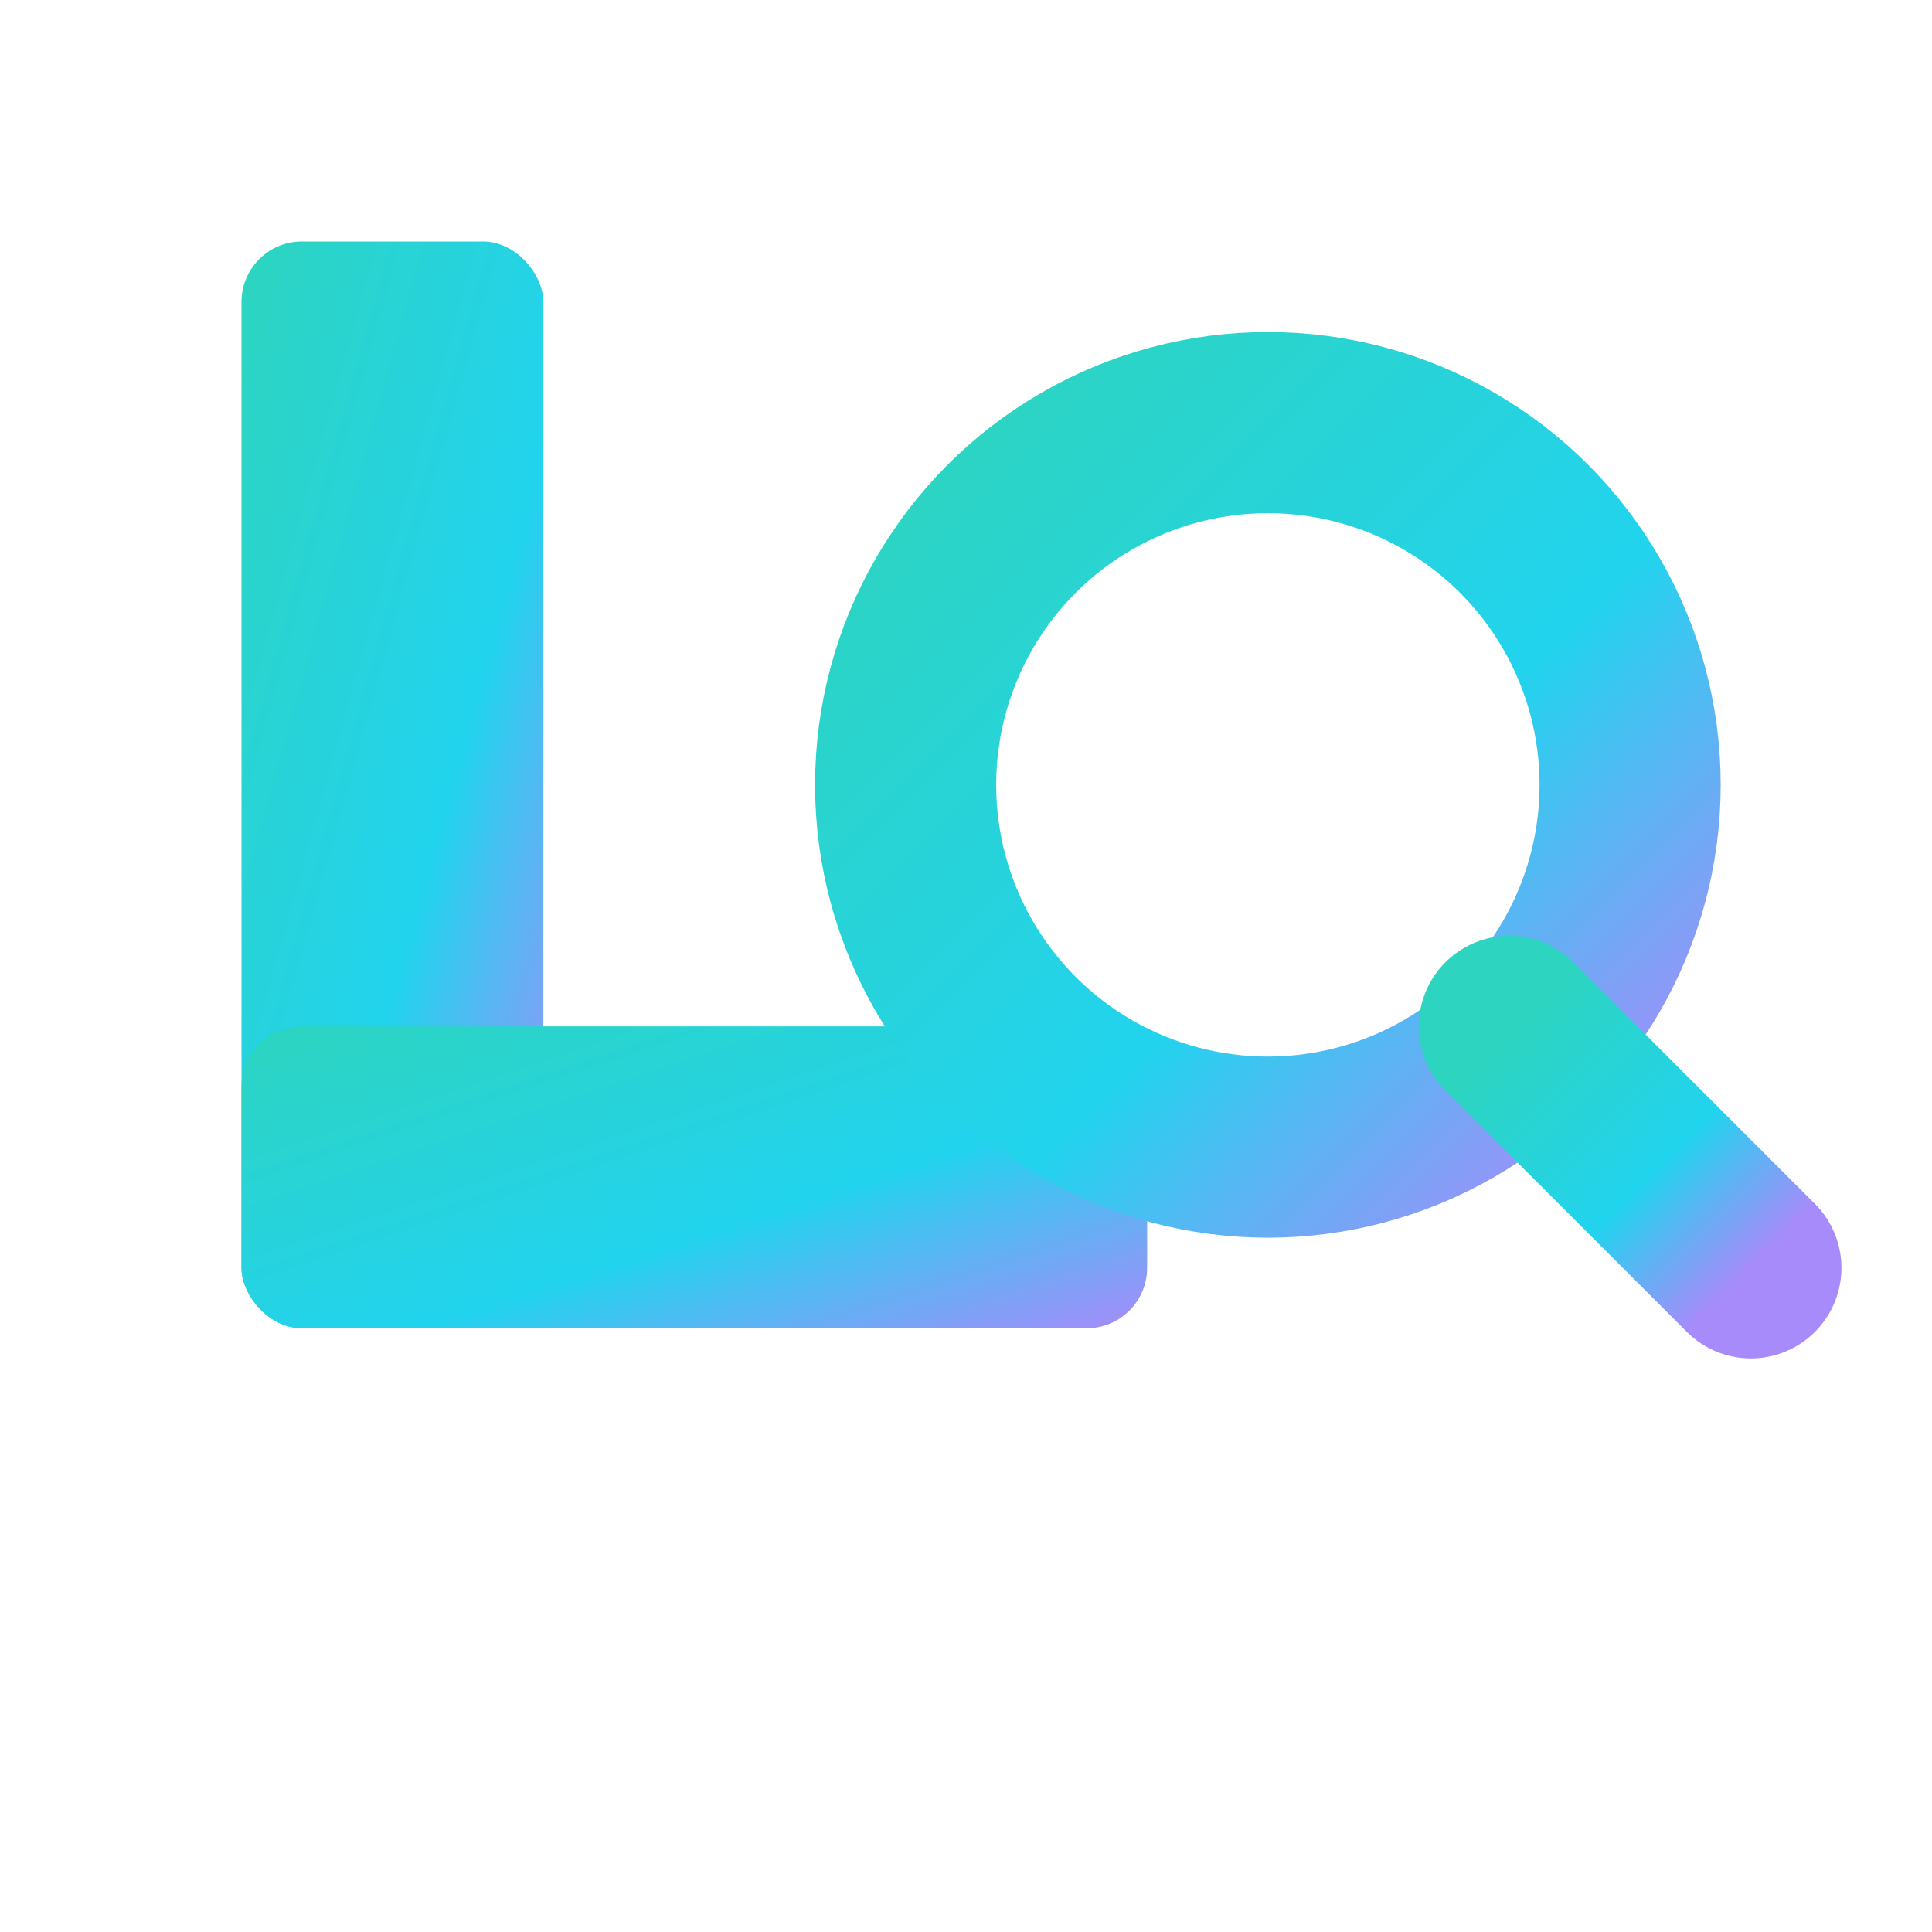
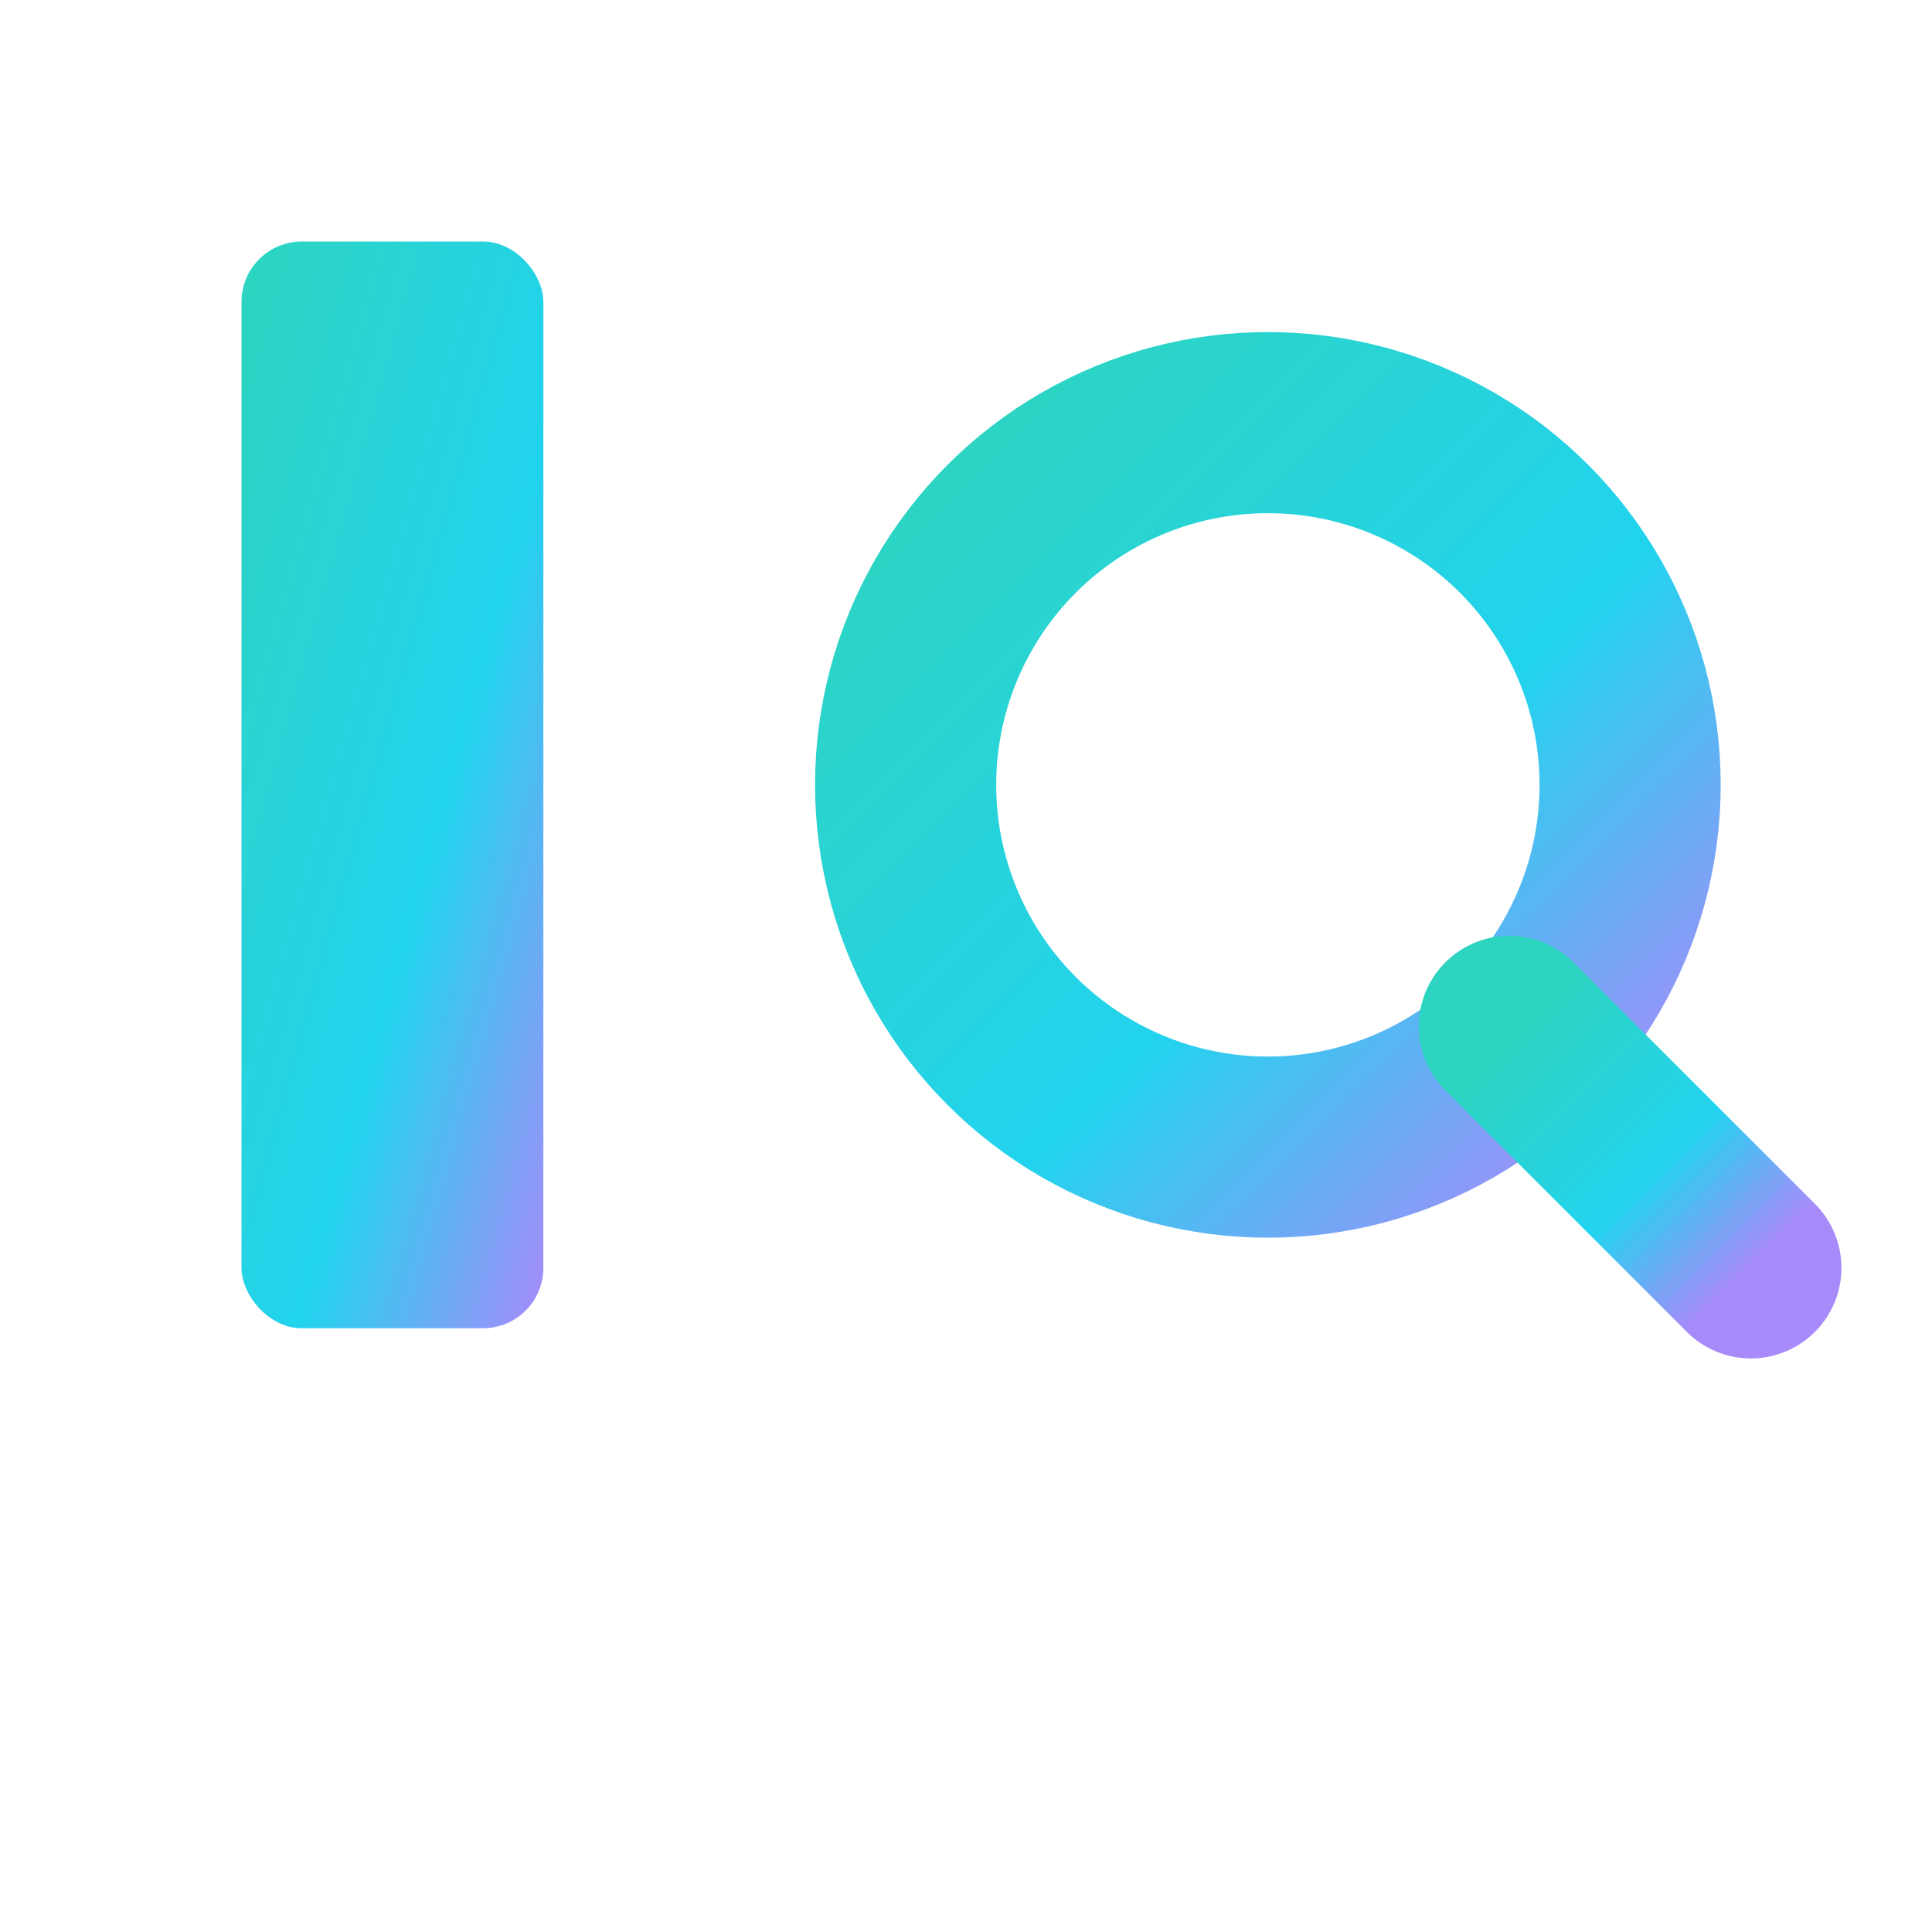
<svg xmlns="http://www.w3.org/2000/svg" viewBox="0 0 64 64" fill="none">
  <defs>
    <linearGradient id="g1" x1="0" y1="0" x2="1" y2="1">
      <stop offset="0%" stop-color="#2DD4BF" />
      <stop offset="60%" stop-color="#22D3EE" />
      <stop offset="100%" stop-color="#A78BFA" />
    </linearGradient>
  </defs>
  <rect x="8" y="8" width="10" height="36" rx="2" fill="url(#g1)" />
-   <rect x="8" y="34" width="30" height="10" rx="2" fill="url(#g1)" />
  <circle cx="42" cy="26" r="12" stroke="url(#g1)" stroke-width="6" fill="none" />
  <path d="M50 34 L58 42" stroke="url(#g1)" stroke-width="6" stroke-linecap="round" />
</svg>